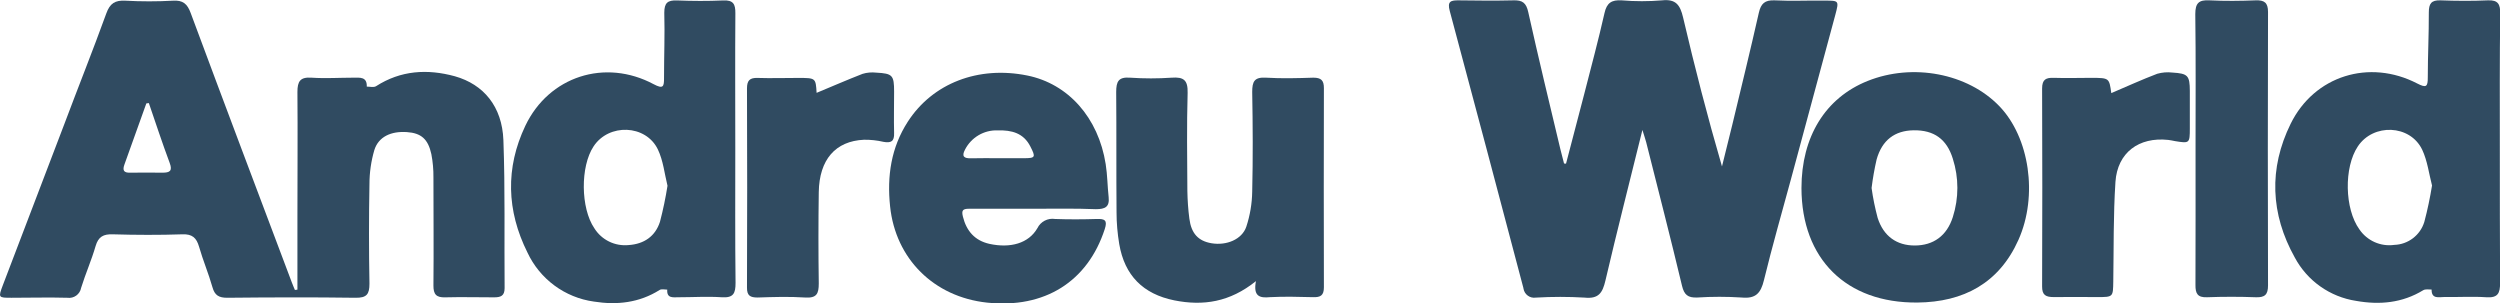
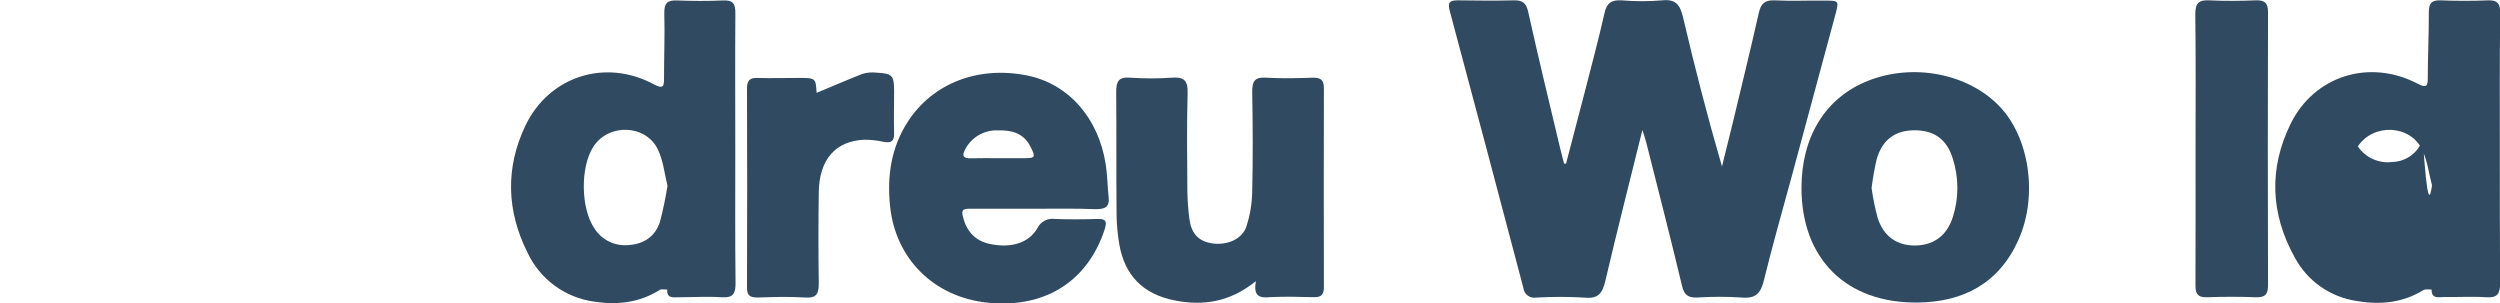
<svg xmlns="http://www.w3.org/2000/svg" version="1.1" id="Layer_1" x="0px" y="0px" viewBox="0 0 288.39 35" style="enable-background:new 0 0 288.39 35;" xml:space="preserve">
  <style type="text/css">
	.st0{fill:#304B61;}
</style>
  <g>
-     <path class="st0" d="M34.31,33.41v-8.43c0-4.77,0.04-9.58,0-14.37c0-1.22,0.31-1.74,1.63-1.65c1.59,0.11,3.21,0,4.82,0   c0.75,0,1.59-0.13,1.55,1.03c0.35,0,0.78,0.12,1.06-0.04c2.86-1.84,5.93-2.02,9.11-1.15c3.31,0.94,5.44,3.48,5.59,7.36   c0.21,5.69,0.09,11.38,0.14,17.08c0,0.9-0.46,1.06-1.21,1.06c-1.88,0-3.75-0.05-5.62,0c-1.06,0.04-1.39-0.35-1.38-1.38   c0.04-4.15,0-8.3,0-12.45c0.01-0.9-0.07-1.8-0.24-2.69c-0.38-1.75-1.19-2.43-2.81-2.54c-1.84-0.13-3.29,0.53-3.77,2.08   c-0.37,1.27-0.56,2.59-0.56,3.91c-0.07,3.83-0.07,7.66,0,11.49c0,1.23-0.32,1.65-1.62,1.63c-4.93-0.07-9.86-0.05-14.79,0   c-0.96,0-1.44-0.28-1.7-1.21c-0.45-1.59-1.1-3.11-1.55-4.69c-0.3-1.02-0.78-1.46-1.92-1.42c-2.65,0.09-5.36,0.08-8.04,0   c-1.06-0.03-1.65,0.26-1.97,1.35c-0.47,1.63-1.16,3.18-1.67,4.82c-0.13,0.75-0.84,1.26-1.59,1.15c-2.12-0.06-4.29,0-6.43,0   c-1.54,0-1.56,0-1-1.48c2.36-6.21,4.73-12.42,7.11-18.63c1.59-4.24,3.27-8.43,4.81-12.68c0.42-1.17,1.01-1.55,2.22-1.48   c1.82,0.1,3.64,0.1,5.46,0C21.1,0,21.61,0.44,22,1.51c3.85,10.37,7.76,20.71,11.66,31.06c0.11,0.3,0.24,0.59,0.36,0.88L34.31,33.41   z M17.17,11.89l-0.29,0.04c-0.84,2.34-1.67,4.69-2.52,7.03c-0.24,0.66-0.12,0.99,0.67,0.96c1.23-0.03,2.46,0,3.71,0   c0.84,0,1.18-0.19,0.84-1.11C18.72,16.51,17.96,14.19,17.17,11.89z" />
    <path class="st0" d="M180.65,18.88c0.7-2.7,1.42-5.41,2.12-8.11c0.79-3.09,1.62-6.17,2.32-9.27c0.26-1.17,0.82-1.53,1.98-1.46   c1.55,0.13,3.11,0.13,4.66,0c1.59-0.17,2.08,0.53,2.42,1.96c1.34,5.73,2.81,11.44,4.49,17.2c0.4-1.62,0.81-3.23,1.2-4.85   c1.03-4.29,2.08-8.57,3.05-12.87c0.24-1.06,0.68-1.49,1.83-1.44c1.92,0.1,3.86,0,5.79,0.03c1.62,0,1.64,0,1.21,1.62   c-1.7,6.31-3.41,12.61-5.11,18.93c-1.06,3.9-2.17,7.77-3.13,11.7c-0.36,1.49-0.94,2.16-2.57,2c-1.71-0.11-3.43-0.11-5.14,0   c-1.06,0.04-1.49-0.31-1.74-1.35c-1.32-5.53-2.74-11.03-4.13-16.55c-0.11-0.4-0.24-0.8-0.44-1.43c-1.47,5.96-2.93,11.66-4.27,17.39   c-0.33,1.4-0.78,2.12-2.4,1.95c-1.87-0.11-3.75-0.11-5.62,0c-0.68,0.11-1.32-0.36-1.43-1.04c0-0.02-0.01-0.05-0.01-0.07   c-2.81-10.66-5.64-21.31-8.49-31.94c-0.32-1.16,0.14-1.25,1.06-1.24c2.09,0.03,4.18,0.05,6.27,0c1.06-0.04,1.49,0.3,1.72,1.35   c1.18,5.3,2.45,10.56,3.71,15.83c0.13,0.53,0.28,1.1,0.42,1.64L180.65,18.88z" />
-     <path class="st0" d="M288.37,17.16c0,5.16,0,10.31,0.03,15.47c0,1.2-0.25,1.75-1.59,1.66c-1.59-0.11-3.21,0-4.82-0.03   c-0.63,0-1.51,0.28-1.49-0.86c-0.33,0-0.72-0.07-0.97,0.08c-2.41,1.47-5.01,1.71-7.73,1.23c-3.02-0.46-5.64-2.31-7.08-5   c-2.81-5.03-3.02-10.27-0.48-15.43c2.73-5.55,9.08-7.51,14.6-4.65c1.03,0.53,1.23,0.4,1.22-0.71c0-2.49,0.13-4.99,0.12-7.48   c0-1.01,0.27-1.44,1.36-1.4c1.81,0.07,3.64,0.08,5.46,0c1.18-0.05,1.42,0.46,1.42,1.51C288.34,6.74,288.37,11.95,288.37,17.16z    M280.55,21.4c-0.35-1.33-0.53-2.85-1.14-4.14c-1.4-2.9-5.64-3.05-7.42-0.37c-1.62,2.42-1.53,7.21,0.18,9.57   c0.89,1.31,2.45,2.01,4.02,1.79c1.6-0.05,3-1.11,3.47-2.65C280.03,24.21,280.32,22.81,280.55,21.4z" />
+     <path class="st0" d="M288.37,17.16c0,5.16,0,10.31,0.03,15.47c0,1.2-0.25,1.75-1.59,1.66c-1.59-0.11-3.21,0-4.82-0.03   c-0.63,0-1.51,0.28-1.49-0.86c-0.33,0-0.72-0.07-0.97,0.08c-2.41,1.47-5.01,1.71-7.73,1.23c-3.02-0.46-5.64-2.31-7.08-5   c-2.81-5.03-3.02-10.27-0.48-15.43c2.73-5.55,9.08-7.51,14.6-4.65c1.03,0.53,1.23,0.4,1.22-0.71c0-2.49,0.13-4.99,0.12-7.48   c0-1.01,0.27-1.44,1.36-1.4c1.81,0.07,3.64,0.08,5.46,0c1.18-0.05,1.42,0.46,1.42,1.51C288.34,6.74,288.37,11.95,288.37,17.16z    M280.55,21.4c-0.35-1.33-0.53-2.85-1.14-4.14c-1.4-2.9-5.64-3.05-7.42-0.37c0.89,1.31,2.45,2.01,4.02,1.79c1.6-0.05,3-1.11,3.47-2.65C280.03,24.21,280.32,22.81,280.55,21.4z" />
    <path class="st0" d="M84.82,17.15c0,5.16-0.03,10.32,0.03,15.49c0,1.2-0.24,1.74-1.59,1.65c-1.65-0.11-3.32,0-4.99,0   c-0.62,0-1.37,0.16-1.3-0.88c-0.3,0-0.66-0.1-0.88,0.04c-2.35,1.48-4.92,1.76-7.57,1.34c-3.36-0.46-6.25-2.6-7.68-5.67   c-2.4-4.81-2.55-9.75-0.24-14.61c2.72-5.71,9.2-7.79,14.8-4.8c1.11,0.59,1.21,0.29,1.2-0.74c0-2.5,0.1-5,0.03-7.5   c0-1.15,0.39-1.46,1.48-1.42c1.76,0.07,3.54,0.08,5.3,0c1.18-0.06,1.43,0.42,1.42,1.48C84.79,6.72,84.82,11.92,84.82,17.15z    M77,21.43c-0.34-1.37-0.49-2.89-1.11-4.19c-1.39-2.89-5.67-3.03-7.42-0.35c-1.54,2.32-1.49,7.13,0.09,9.44   c0.84,1.35,2.38,2.1,3.96,1.94c1.78-0.12,3.07-1.01,3.61-2.68C76.49,24.22,76.78,22.83,77,21.43z" />
    <path class="st0" d="M119.18,24.08c-2.46,0-4.93,0-7.39,0c-0.75,0-0.89,0.2-0.71,0.92c0.41,1.65,1.37,2.75,3.05,3.13   c2.44,0.53,4.53-0.06,5.54-1.81c0.37-0.76,1.2-1.19,2.04-1.06c1.59,0.06,3.22,0.05,4.82,0c0.93-0.03,1.24,0.16,0.91,1.17   c-1.97,6.06-6.94,9.18-13.57,8.48c-6.16-0.66-10.56-5.07-11.19-11.09c-0.37-3.5,0.11-6.79,2.04-9.78   c2.87-4.45,8.15-6.47,13.78-5.33c4.72,0.95,8.21,4.86,9.05,10.23c0.2,1.26,0.2,2.54,0.34,3.81c0.12,1.12-0.41,1.38-1.47,1.38   C124,24.03,121.59,24.08,119.18,24.08z M115.23,18.25c0.96,0,1.92,0,2.88,0c1.34,0,1.38-0.12,0.75-1.35   c-0.79-1.56-2.16-1.9-3.76-1.86c-1.59-0.06-3.06,0.81-3.78,2.22c-0.42,0.79-0.11,1.02,0.7,1C113.1,18.23,114.16,18.25,115.23,18.25   L115.23,18.25z" />
    <path class="st0" d="M207.81,21.7c0-5.93,2.76-10.41,7.63-12.36c5.21-2.09,11.54-0.88,15.19,2.9c3.48,3.6,4.49,10.33,2.21,15.43   c-2.23,4.99-6.33,7.18-11.66,7.23C212.96,34.97,207.83,29.86,207.81,21.7z M215.9,21.7c0.16,1.16,0.4,2.31,0.7,3.44   c0.68,2.12,2.21,3.18,4.27,3.18c2.15,0,3.71-1.11,4.4-3.28c0.7-2.19,0.7-4.54,0-6.73c-0.7-2.27-2.18-3.31-4.51-3.28   c-2.19,0.03-3.65,1.13-4.28,3.36c-0.25,1.08-0.44,2.17-0.58,3.28V21.7z" />
    <path class="st0" d="M144.88,32.43c-3.02,2.43-6.09,2.88-9.41,2.22c-3.61-0.73-5.74-2.87-6.36-6.5c-0.2-1.21-0.31-2.42-0.31-3.65   c-0.04-4.63,0-9.26-0.04-13.89c0-1.2,0.26-1.75,1.59-1.65c1.61,0.11,3.22,0.11,4.82,0c1.38-0.1,1.87,0.29,1.83,1.75   c-0.11,3.77-0.05,7.55-0.03,11.33c0.02,1.06,0.09,2.13,0.23,3.18c0.22,1.72,1.03,2.58,2.55,2.84c1.72,0.29,3.52-0.43,4.02-1.91   c0.43-1.31,0.66-2.67,0.68-4.05c0.09-3.83,0.07-7.66,0-11.49c0-1.2,0.24-1.73,1.59-1.65c1.81,0.11,3.64,0.06,5.46,0   c0.9,0,1.22,0.31,1.22,1.2c-0.02,7.66-0.02,15.32,0,22.98c0,0.94-0.39,1.17-1.25,1.14c-1.66-0.04-3.32-0.09-4.98,0   C145.3,34.4,144.55,34.18,144.88,32.43z" />
    <path class="st0" d="M253.27,17.09c0-5.16,0.04-10.31-0.03-15.46c0-1.28,0.41-1.66,1.65-1.59c1.76,0.09,3.53,0.07,5.3,0   c1.01-0.04,1.44,0.26,1.44,1.34c-0.03,10.52-0.03,21.04,0,31.55c0,1.06-0.37,1.4-1.41,1.36c-1.87-0.07-3.75-0.07-5.62,0   c-1.1,0.04-1.35-0.42-1.34-1.42C253.28,27.61,253.27,22.35,253.27,17.09z" />
-     <path class="st0" d="M243.55,10.74c1.79-0.76,3.51-1.55,5.3-2.23c0.57-0.16,1.16-0.21,1.74-0.14c1.8,0.11,2.01,0.34,2.02,2.12   c0,1.44,0,2.87,0,4.31c0,1.74-0.04,1.75-1.7,1.48c-0.26-0.05-0.53-0.11-0.79-0.14c-3.39-0.36-5.86,1.46-6.09,4.84   c-0.25,3.82-0.19,7.65-0.25,11.48c-0.03,1.81,0,1.81-1.87,1.81c-1.66,0-3.32-0.03-4.98,0c-0.92,0-1.37-0.21-1.36-1.23   c0.03-7.61,0.03-15.22,0-22.83c0-1.06,0.45-1.26,1.36-1.23c1.45,0.05,2.89,0,4.34,0C243.31,8.99,243.31,8.99,243.55,10.74z" />
    <path class="st0" d="M94.2,10.71c1.81-0.75,3.55-1.51,5.3-2.19c0.51-0.16,1.06-0.2,1.59-0.14c1.87,0.1,2.05,0.3,2.05,2.19   c0,1.59-0.04,3.18,0,4.77c0.04,0.99-0.37,1.18-1.24,1.02c-0.73-0.17-1.48-0.25-2.23-0.24c-3.29,0.15-5.16,2.28-5.22,6.04   c-0.05,3.51-0.05,7.02,0,10.53c0,1.19-0.23,1.72-1.59,1.63c-1.81-0.12-3.64-0.06-5.46,0c-0.86,0-1.24-0.21-1.23-1.15   c0.03-7.66,0.03-15.32,0-22.98c0-0.9,0.32-1.23,1.22-1.2c1.55,0.05,3.11,0,4.66,0C94.1,8.99,94.1,8.99,94.2,10.71z" />
  </g>
</svg>